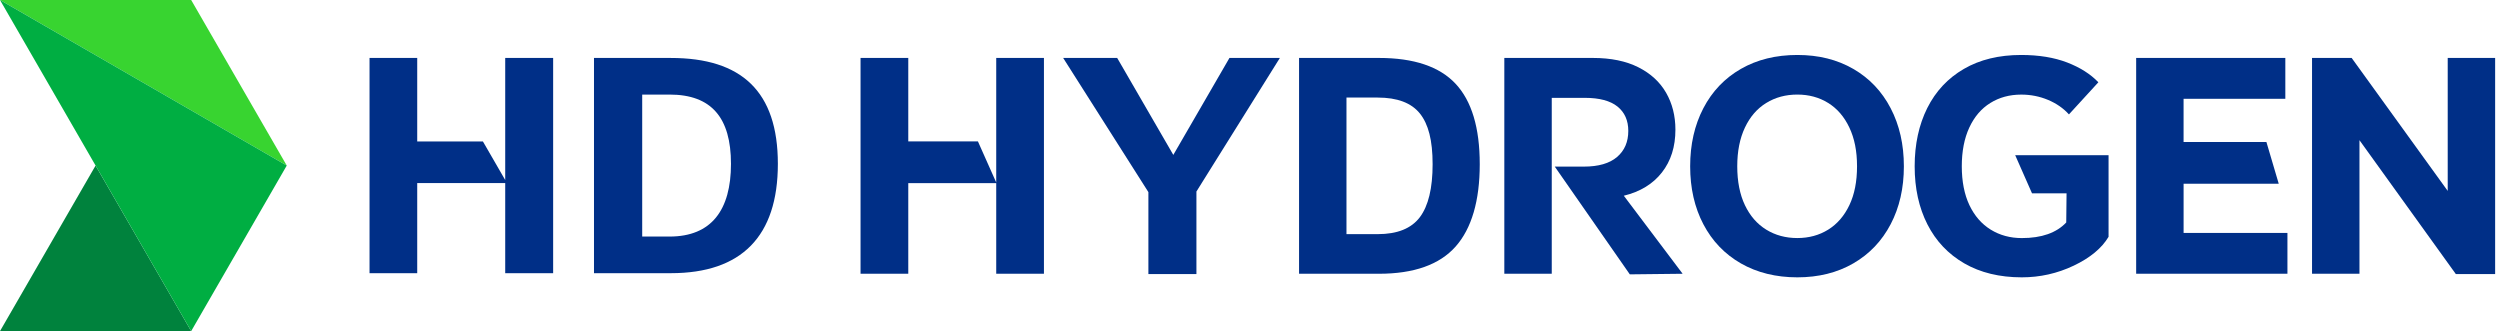
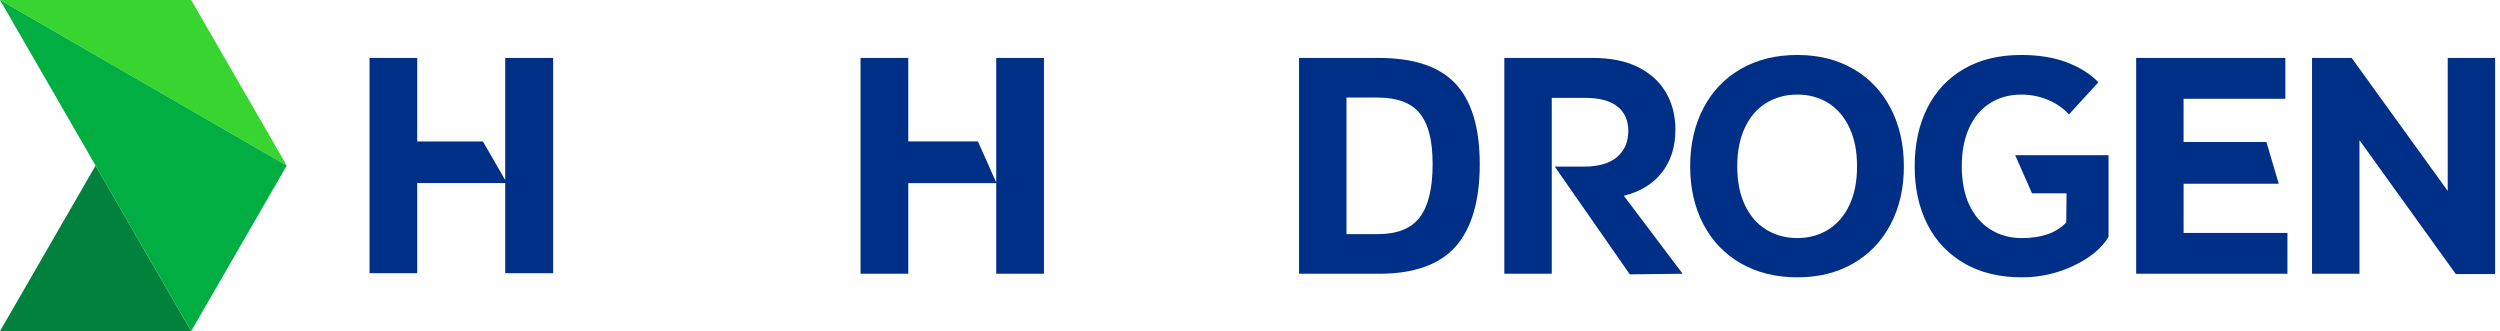
<svg xmlns="http://www.w3.org/2000/svg" width="151" height="20" viewBox="0 0 151 20" fill="none">
  <g clip-path="url(#clip0_4134_5712)">
    <path d="M5.773 10L0 20H11.547L5.773 10Z" fill="#00823D" />
    <path d="M0 0H11.547L17.32 9.999L0 0Z" fill="#38D430" />
    <path d="M0 0L17.32 9.999L11.547 20L0 0Z" fill="#00AE42" />
-     <path d="M40.523 3.5H35.877V16.5H40.523C44.788 16.5 46.983 14.272 46.983 9.897C46.983 5.521 44.787 3.501 40.523 3.501V3.5ZM40.444 14.288H38.789V5.712H40.444C42.974 5.712 44.151 7.112 44.151 9.897C44.151 12.682 42.974 14.288 40.444 14.288Z" fill="#002F87" />
    <path d="M30.515 3.5V10.875L29.168 8.544H25.2V3.5H22.32V16.5H25.2V11.058H30.515V16.5H33.41V3.5H30.515Z" fill="#002F87" />
    <path d="M60.172 11.023V3.5H63.054V16.535H60.172V11.06H54.86V16.535H51.977V3.5H54.86V8.54H59.066L60.172 11.023Z" fill="#002F87" />
-     <path d="M74.258 3.5H77.304L72.264 11.568V16.553H69.363V11.604L64.215 3.5H67.478L70.868 9.356L74.259 3.5H74.258Z" fill="#002F87" />
    <path d="M83.286 3.5C85.4 3.5 86.945 4.02 87.917 5.059C88.89 6.099 89.377 7.718 89.377 9.918C89.377 12.117 88.89 13.8 87.917 14.894C86.945 15.987 85.4 16.535 83.286 16.535H78.463V3.5H83.286ZM83.213 14.142C84.397 14.142 85.246 13.8 85.76 13.118C86.273 12.435 86.53 11.368 86.53 9.918C86.53 8.467 86.273 7.495 85.76 6.854C85.246 6.214 84.397 5.893 83.213 5.893H81.327V14.142H83.213Z" fill="#002F87" />
    <path d="M101.632 16.535L98.441 16.571L93.908 10.063H95.667C96.549 10.063 97.217 9.869 97.67 9.482C98.123 9.095 98.349 8.57 98.349 7.905C98.349 7.277 98.131 6.787 97.697 6.436C97.262 6.086 96.603 5.91 95.721 5.91H93.726V16.534H90.861V3.5H96.209C97.297 3.5 98.213 3.688 98.956 4.063C99.699 4.438 100.258 4.951 100.633 5.604C101.008 6.257 101.195 7 101.195 7.833C101.195 8.86 100.923 9.722 100.38 10.416C99.837 11.112 99.069 11.58 98.078 11.822L101.631 16.535H101.632Z" fill="#002F87" />
    <path d="M105.149 15.909C104.17 15.346 103.414 14.558 102.883 13.543C102.351 12.528 102.086 11.362 102.086 10.045C102.086 8.727 102.351 7.558 102.883 6.537C103.415 5.516 104.17 4.724 105.149 4.162C106.129 3.6 107.264 3.32 108.558 3.32C109.852 3.32 110.966 3.601 111.939 4.162C112.912 4.725 113.664 5.516 114.196 6.537C114.728 7.558 114.994 8.728 114.994 10.045C114.994 11.361 114.728 12.528 114.196 13.543C113.664 14.558 112.912 15.347 111.939 15.909C110.967 16.471 109.839 16.751 108.558 16.751C107.277 16.751 106.129 16.47 105.149 15.909ZM110.424 13.87C110.968 13.531 111.394 13.039 111.702 12.392C112.011 11.746 112.165 10.963 112.165 10.045C112.165 9.126 112.011 8.358 111.702 7.706C111.394 7.053 110.968 6.558 110.424 6.22C109.88 5.881 109.258 5.712 108.557 5.712C107.855 5.712 107.23 5.881 106.68 6.22C106.13 6.558 105.701 7.053 105.393 7.706C105.084 8.359 104.93 9.139 104.93 10.045C104.93 10.951 105.084 11.746 105.393 12.392C105.701 13.039 106.13 13.531 106.68 13.87C107.229 14.208 107.855 14.378 108.557 14.378C109.258 14.378 109.88 14.208 110.424 13.87Z" fill="#002F87" />
    <path d="M121.719 9.373H127.357V14.304C126.946 14.992 126.246 15.573 125.254 16.045C124.263 16.516 123.217 16.751 122.117 16.751C120.776 16.751 119.619 16.47 118.645 15.909C117.672 15.346 116.929 14.561 116.416 13.552C115.902 12.543 115.646 11.374 115.646 10.045C115.646 8.715 115.9 7.543 116.406 6.528C116.914 5.513 117.651 4.724 118.619 4.162C119.585 3.6 120.739 3.32 122.081 3.32C123.144 3.32 124.069 3.471 124.855 3.773C125.64 4.076 126.269 4.475 126.741 4.97L124.964 6.91C124.625 6.535 124.202 6.243 123.695 6.031C123.187 5.819 122.649 5.714 122.081 5.714C121.38 5.714 120.758 5.883 120.213 6.222C119.669 6.56 119.247 7.055 118.944 7.708C118.642 8.361 118.492 9.141 118.492 10.047C118.492 10.953 118.646 11.748 118.954 12.394C119.263 13.041 119.691 13.533 120.242 13.872C120.791 14.21 121.417 14.38 122.118 14.38C123.315 14.38 124.209 14.065 124.801 13.437L124.82 11.678H122.734L121.719 9.376V9.373Z" fill="#002F87" />
    <path d="M131.889 11.096V14.069H138.161V16.535H129.024V3.5H138.034V5.966H131.888V8.576H136.891L137.635 11.096H131.888H131.889Z" fill="#002F87" />
    <path d="M147.842 11.531V3.5H150.706V16.553H148.332L142.512 8.467V16.535H139.647V3.5H142.04L147.842 11.531Z" fill="#002F87" />
  </g>
  <defs>
    <clipPath id="clip0_4134_5712">
      <rect width="150.707" height="20" fill="white" />
    </clipPath>
  </defs>
</svg>